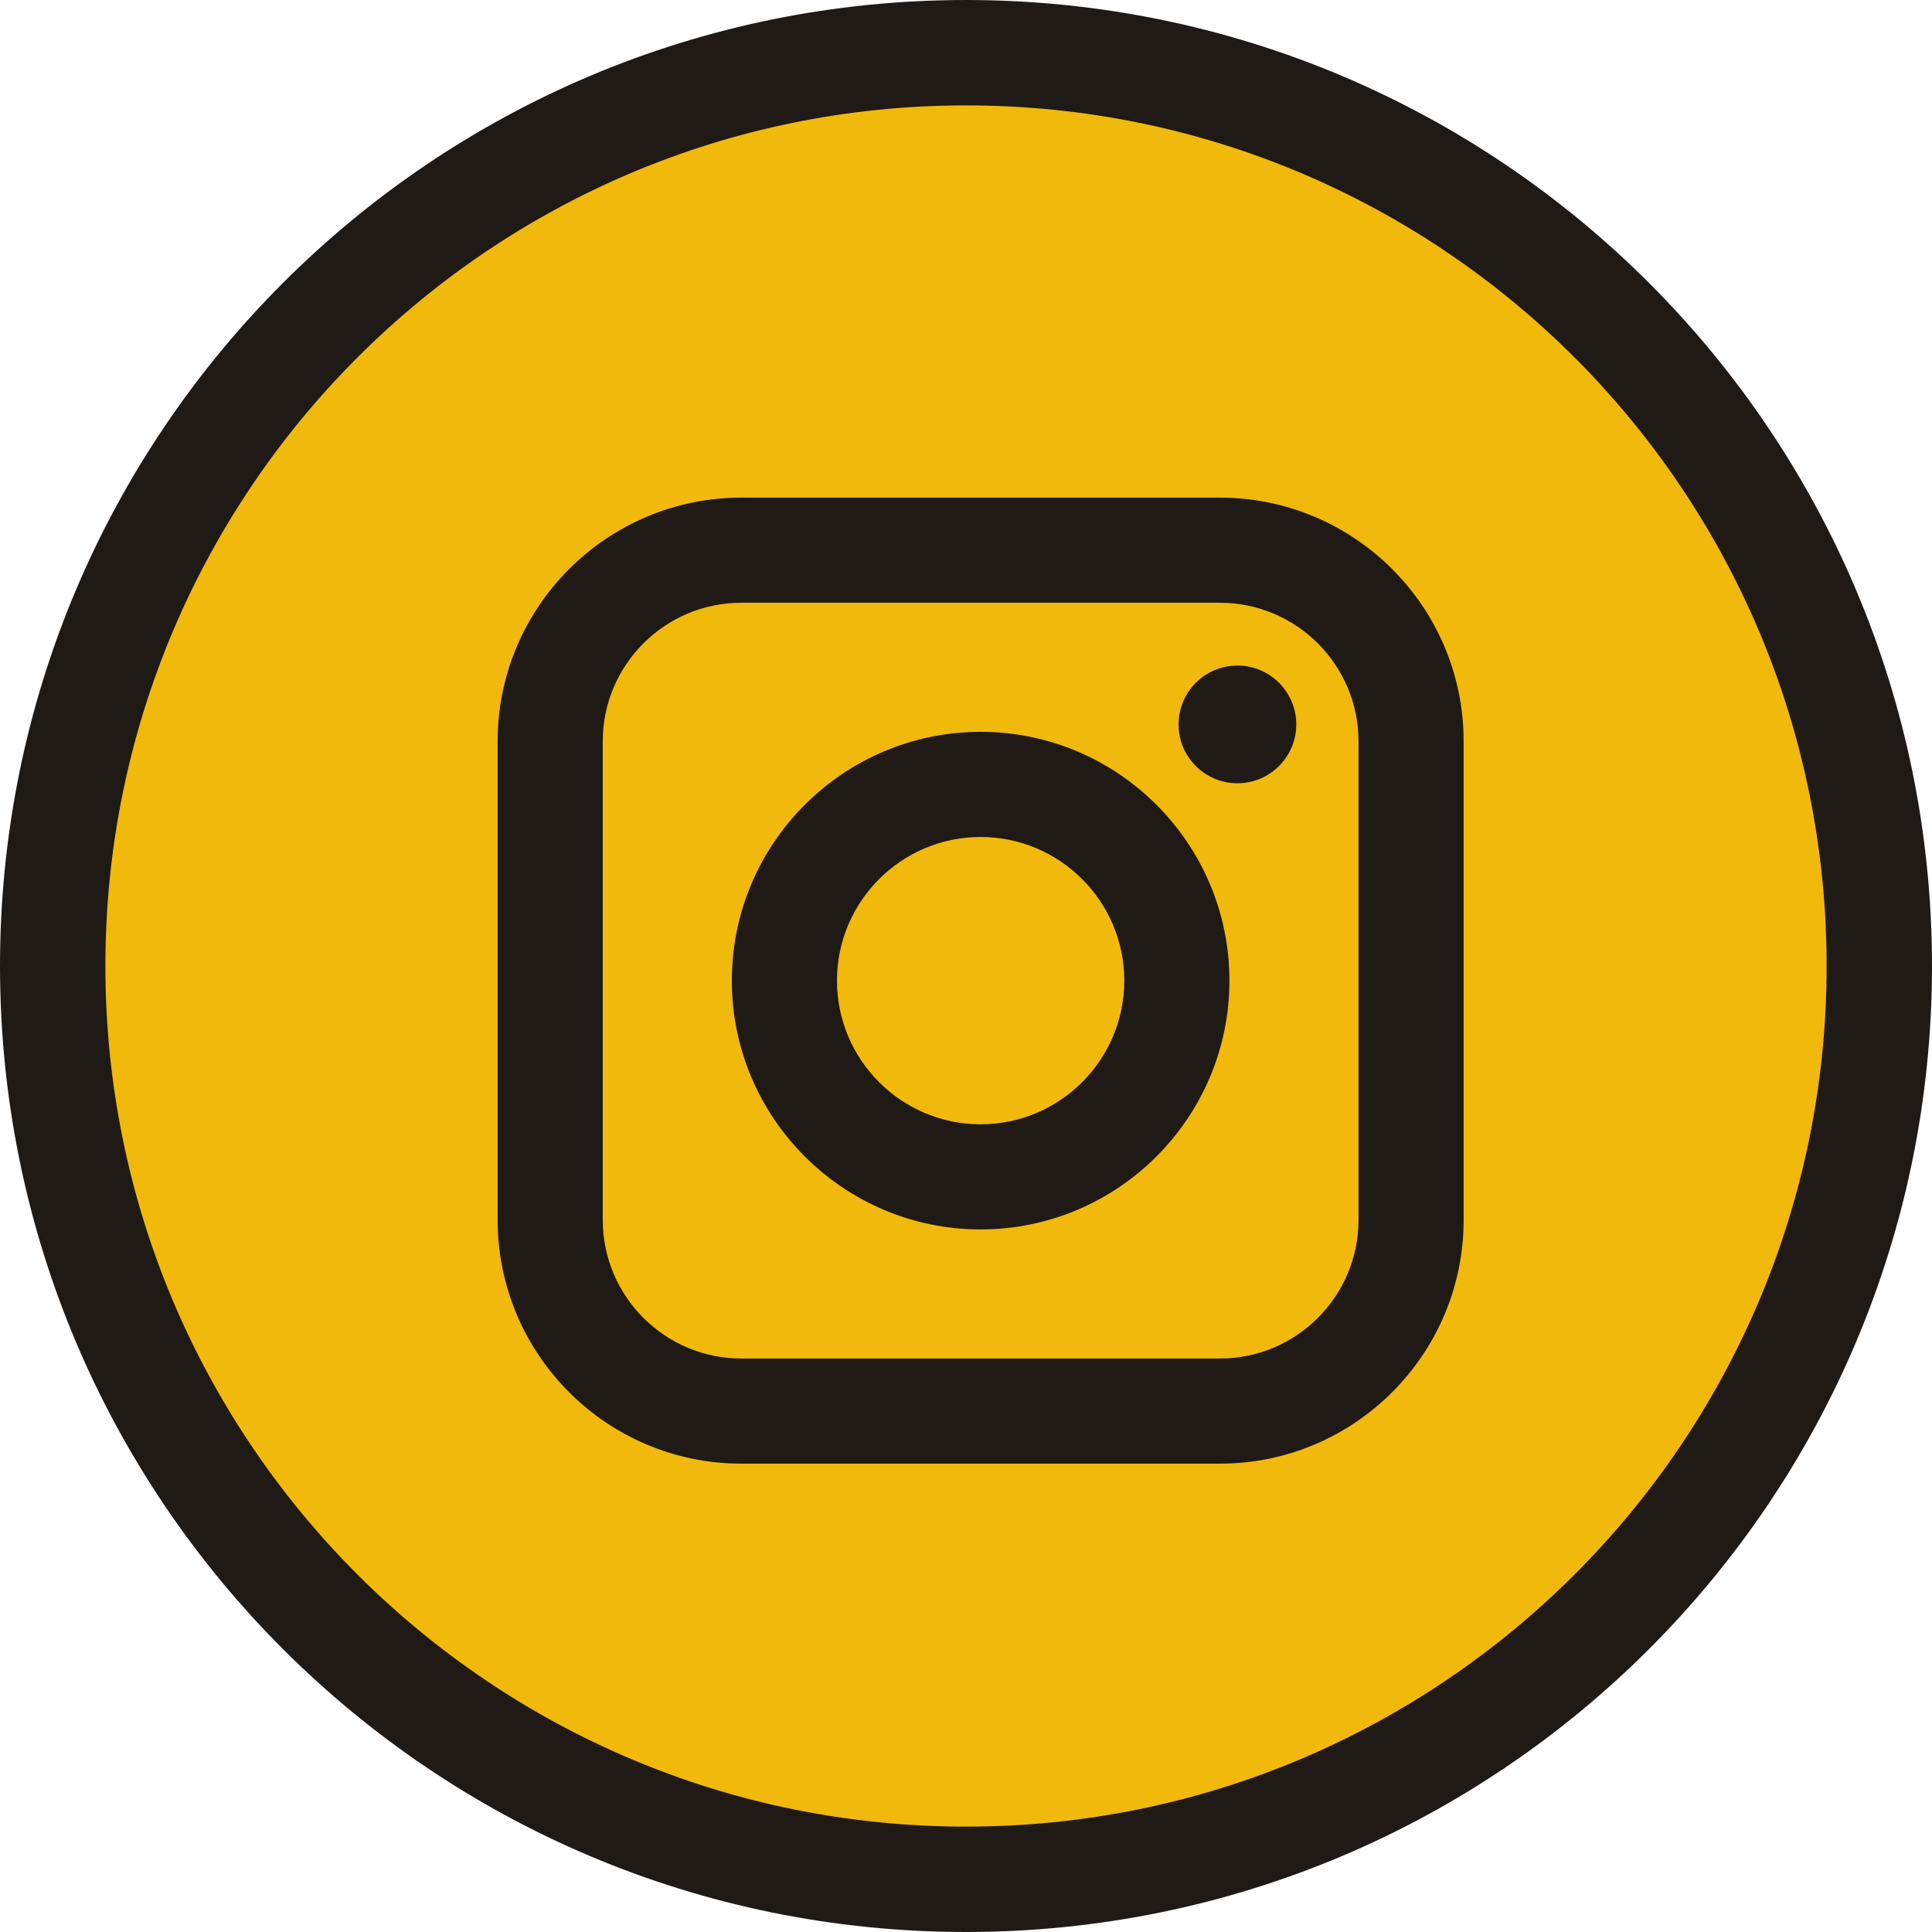
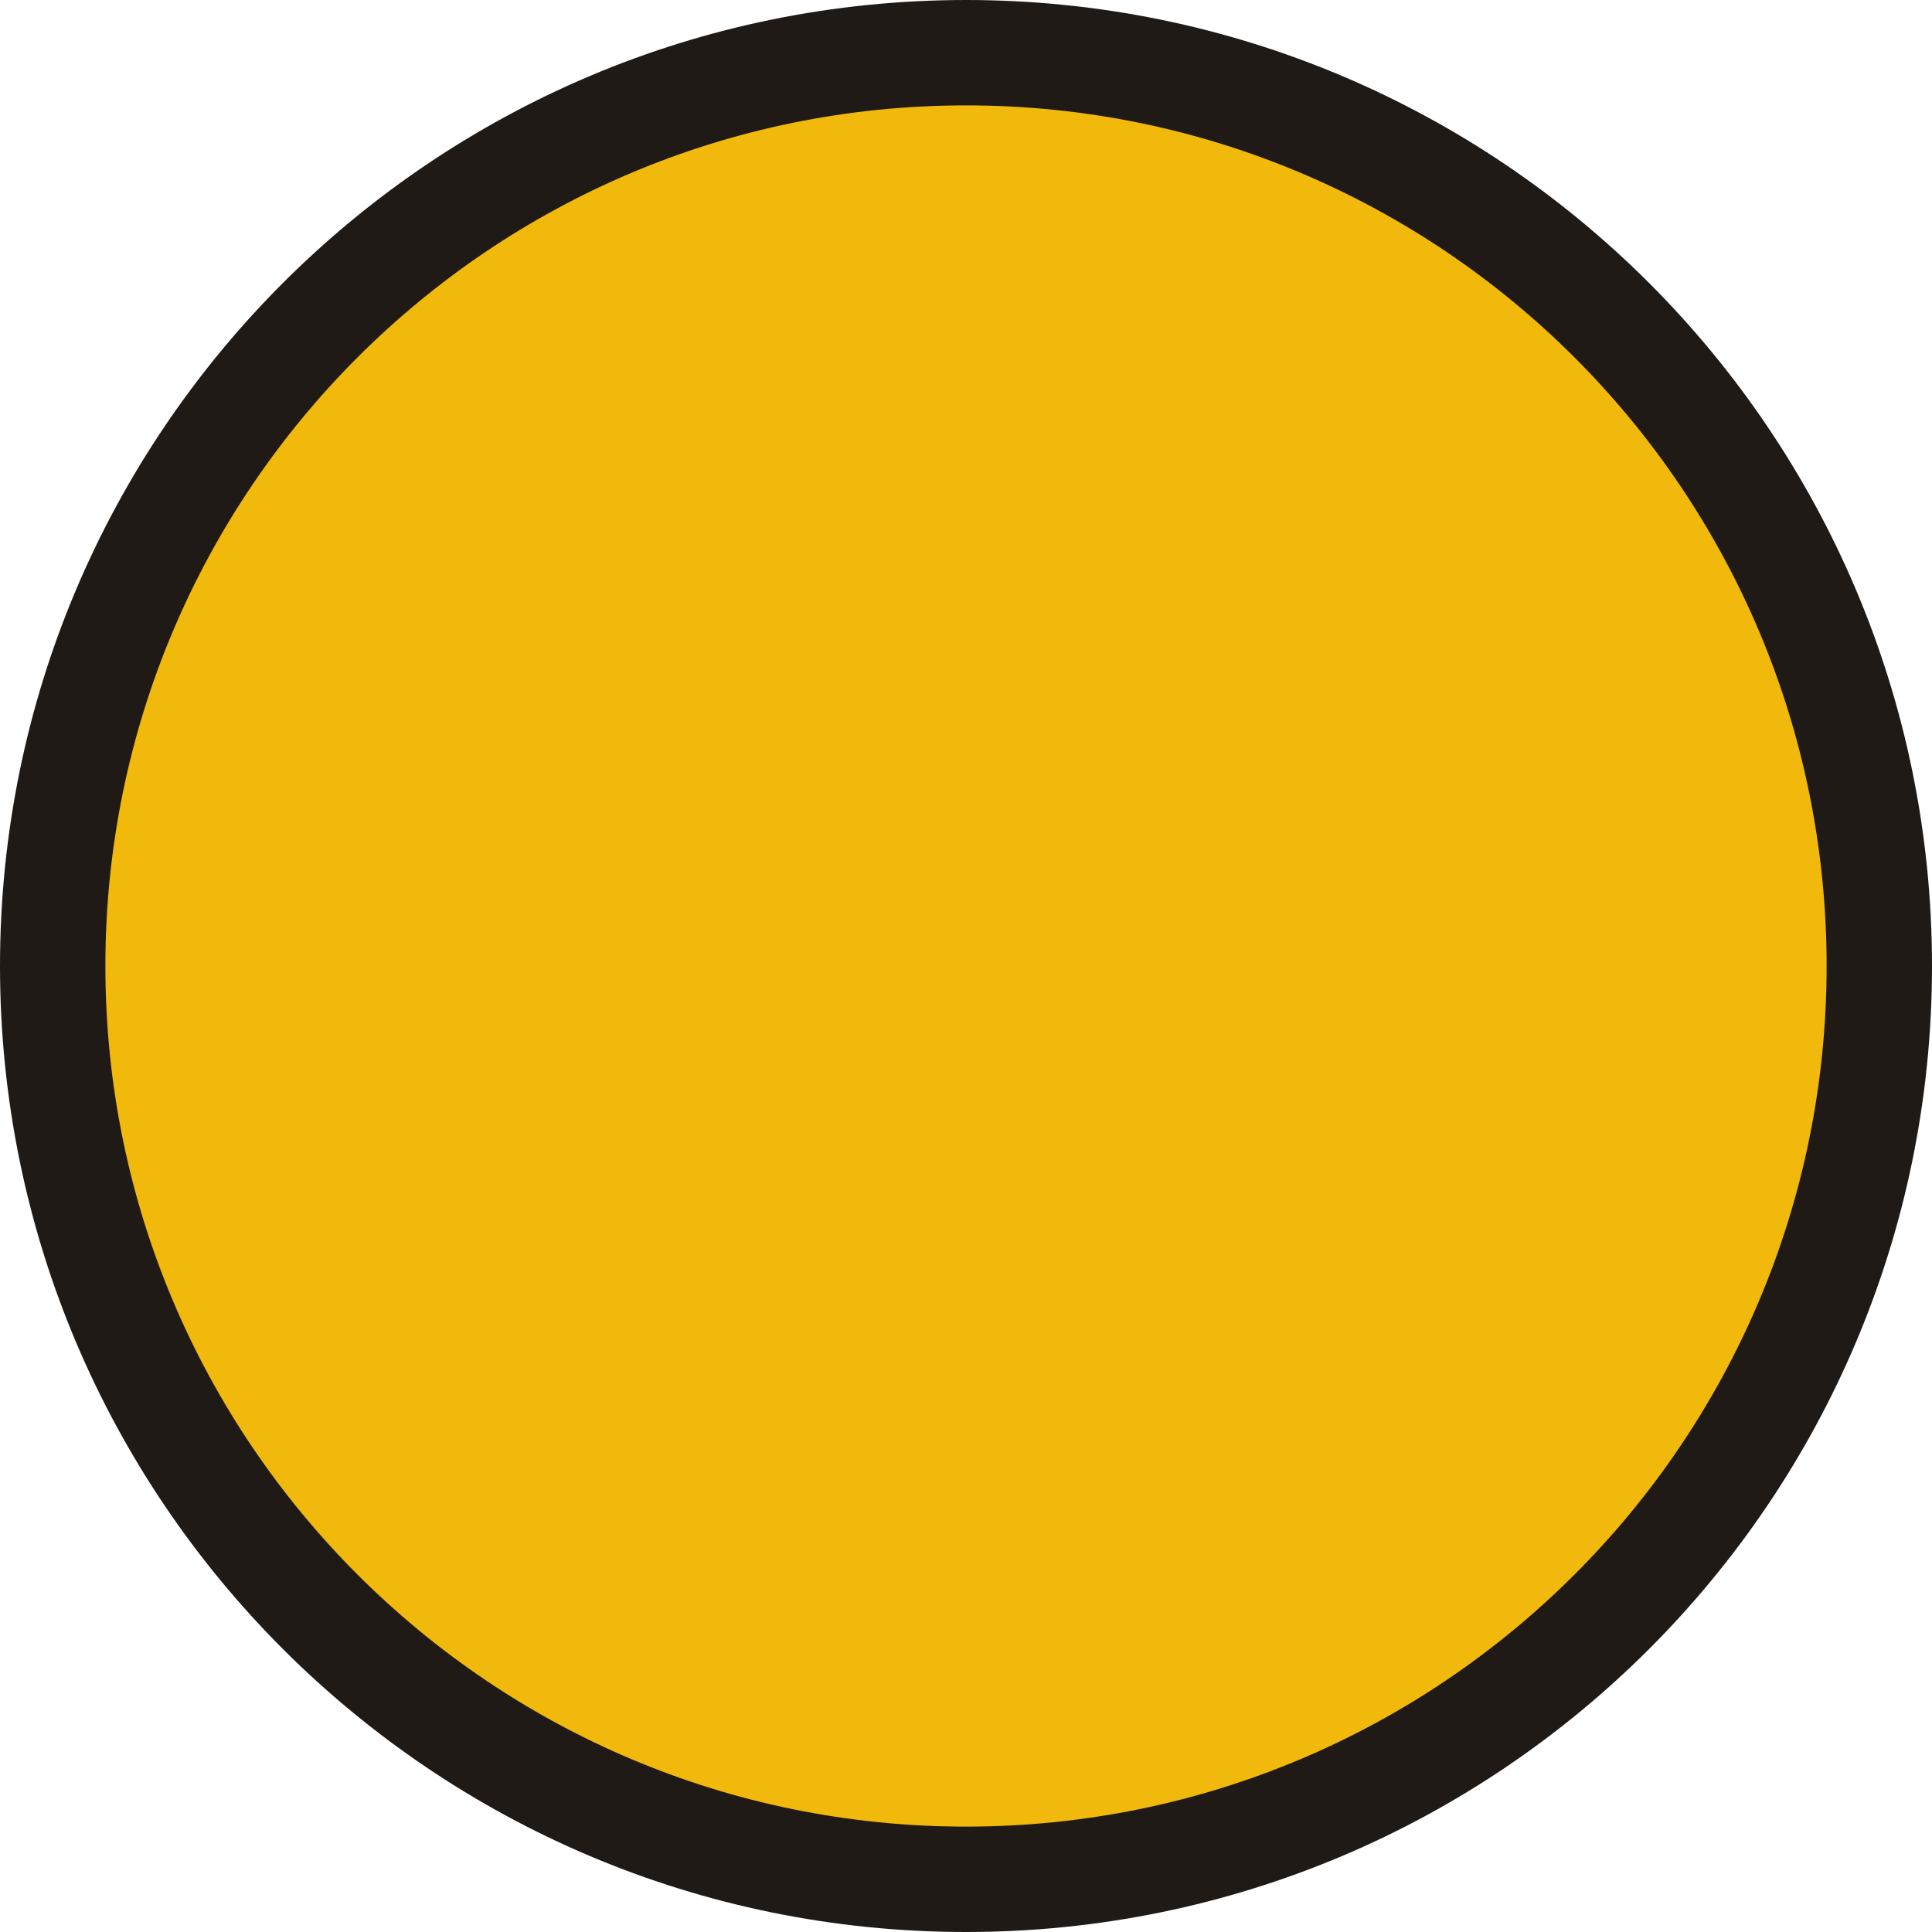
<svg xmlns="http://www.w3.org/2000/svg" width="66" height="66" viewBox="0 0 66 66" fill="none">
  <path d="M64.2 33C64.2 50.231 50.231 64.2 33 64.2C15.769 64.2 1.8 50.231 1.8 33C1.8 15.769 15.769 1.8 33 1.8C50.231 1.8 64.2 15.769 64.2 33Z" fill="#F0B90B" stroke="#201A17" stroke-width="3.6" />
-   <path fill-rule="evenodd" clip-rule="evenodd" d="M33.499 41.999C28.814 41.999 25.001 38.186 25.001 33.499C25.001 28.814 28.814 25.001 33.499 25.001C38.186 25.001 41.999 28.814 41.999 33.499C41.999 38.186 38.186 41.999 33.499 41.999ZM28.592 33.499C28.592 30.794 30.794 28.593 33.499 28.593C36.206 28.593 38.407 30.794 38.407 33.499C38.407 36.206 36.206 38.408 33.499 38.408C30.794 38.408 28.592 36.206 28.592 33.499Z" fill="#201A17" />
-   <path fill-rule="evenodd" clip-rule="evenodd" d="M50 41.675C50 46.266 46.266 50 41.675 50H25.325C20.734 50 17 46.266 17 41.675V25.325C17 20.734 20.734 17 25.325 17H41.675C46.266 17 50 20.734 50 25.325V41.675ZM25.325 20.591H41.675C44.285 20.591 46.409 22.715 46.409 25.325V41.675C46.409 44.285 44.285 46.409 41.675 46.409H25.325C22.715 46.409 20.591 44.285 20.591 41.675V25.325C20.591 22.715 22.715 20.591 25.325 20.591Z" fill="#201A17" />
-   <path d="M42.272 26.758C41.163 26.758 40.261 25.856 40.261 24.747C40.261 23.638 41.163 22.736 42.272 22.736C43.381 22.736 44.283 23.638 44.283 24.747C44.283 25.856 43.381 26.758 42.272 26.758Z" fill="#201A17" />
</svg>